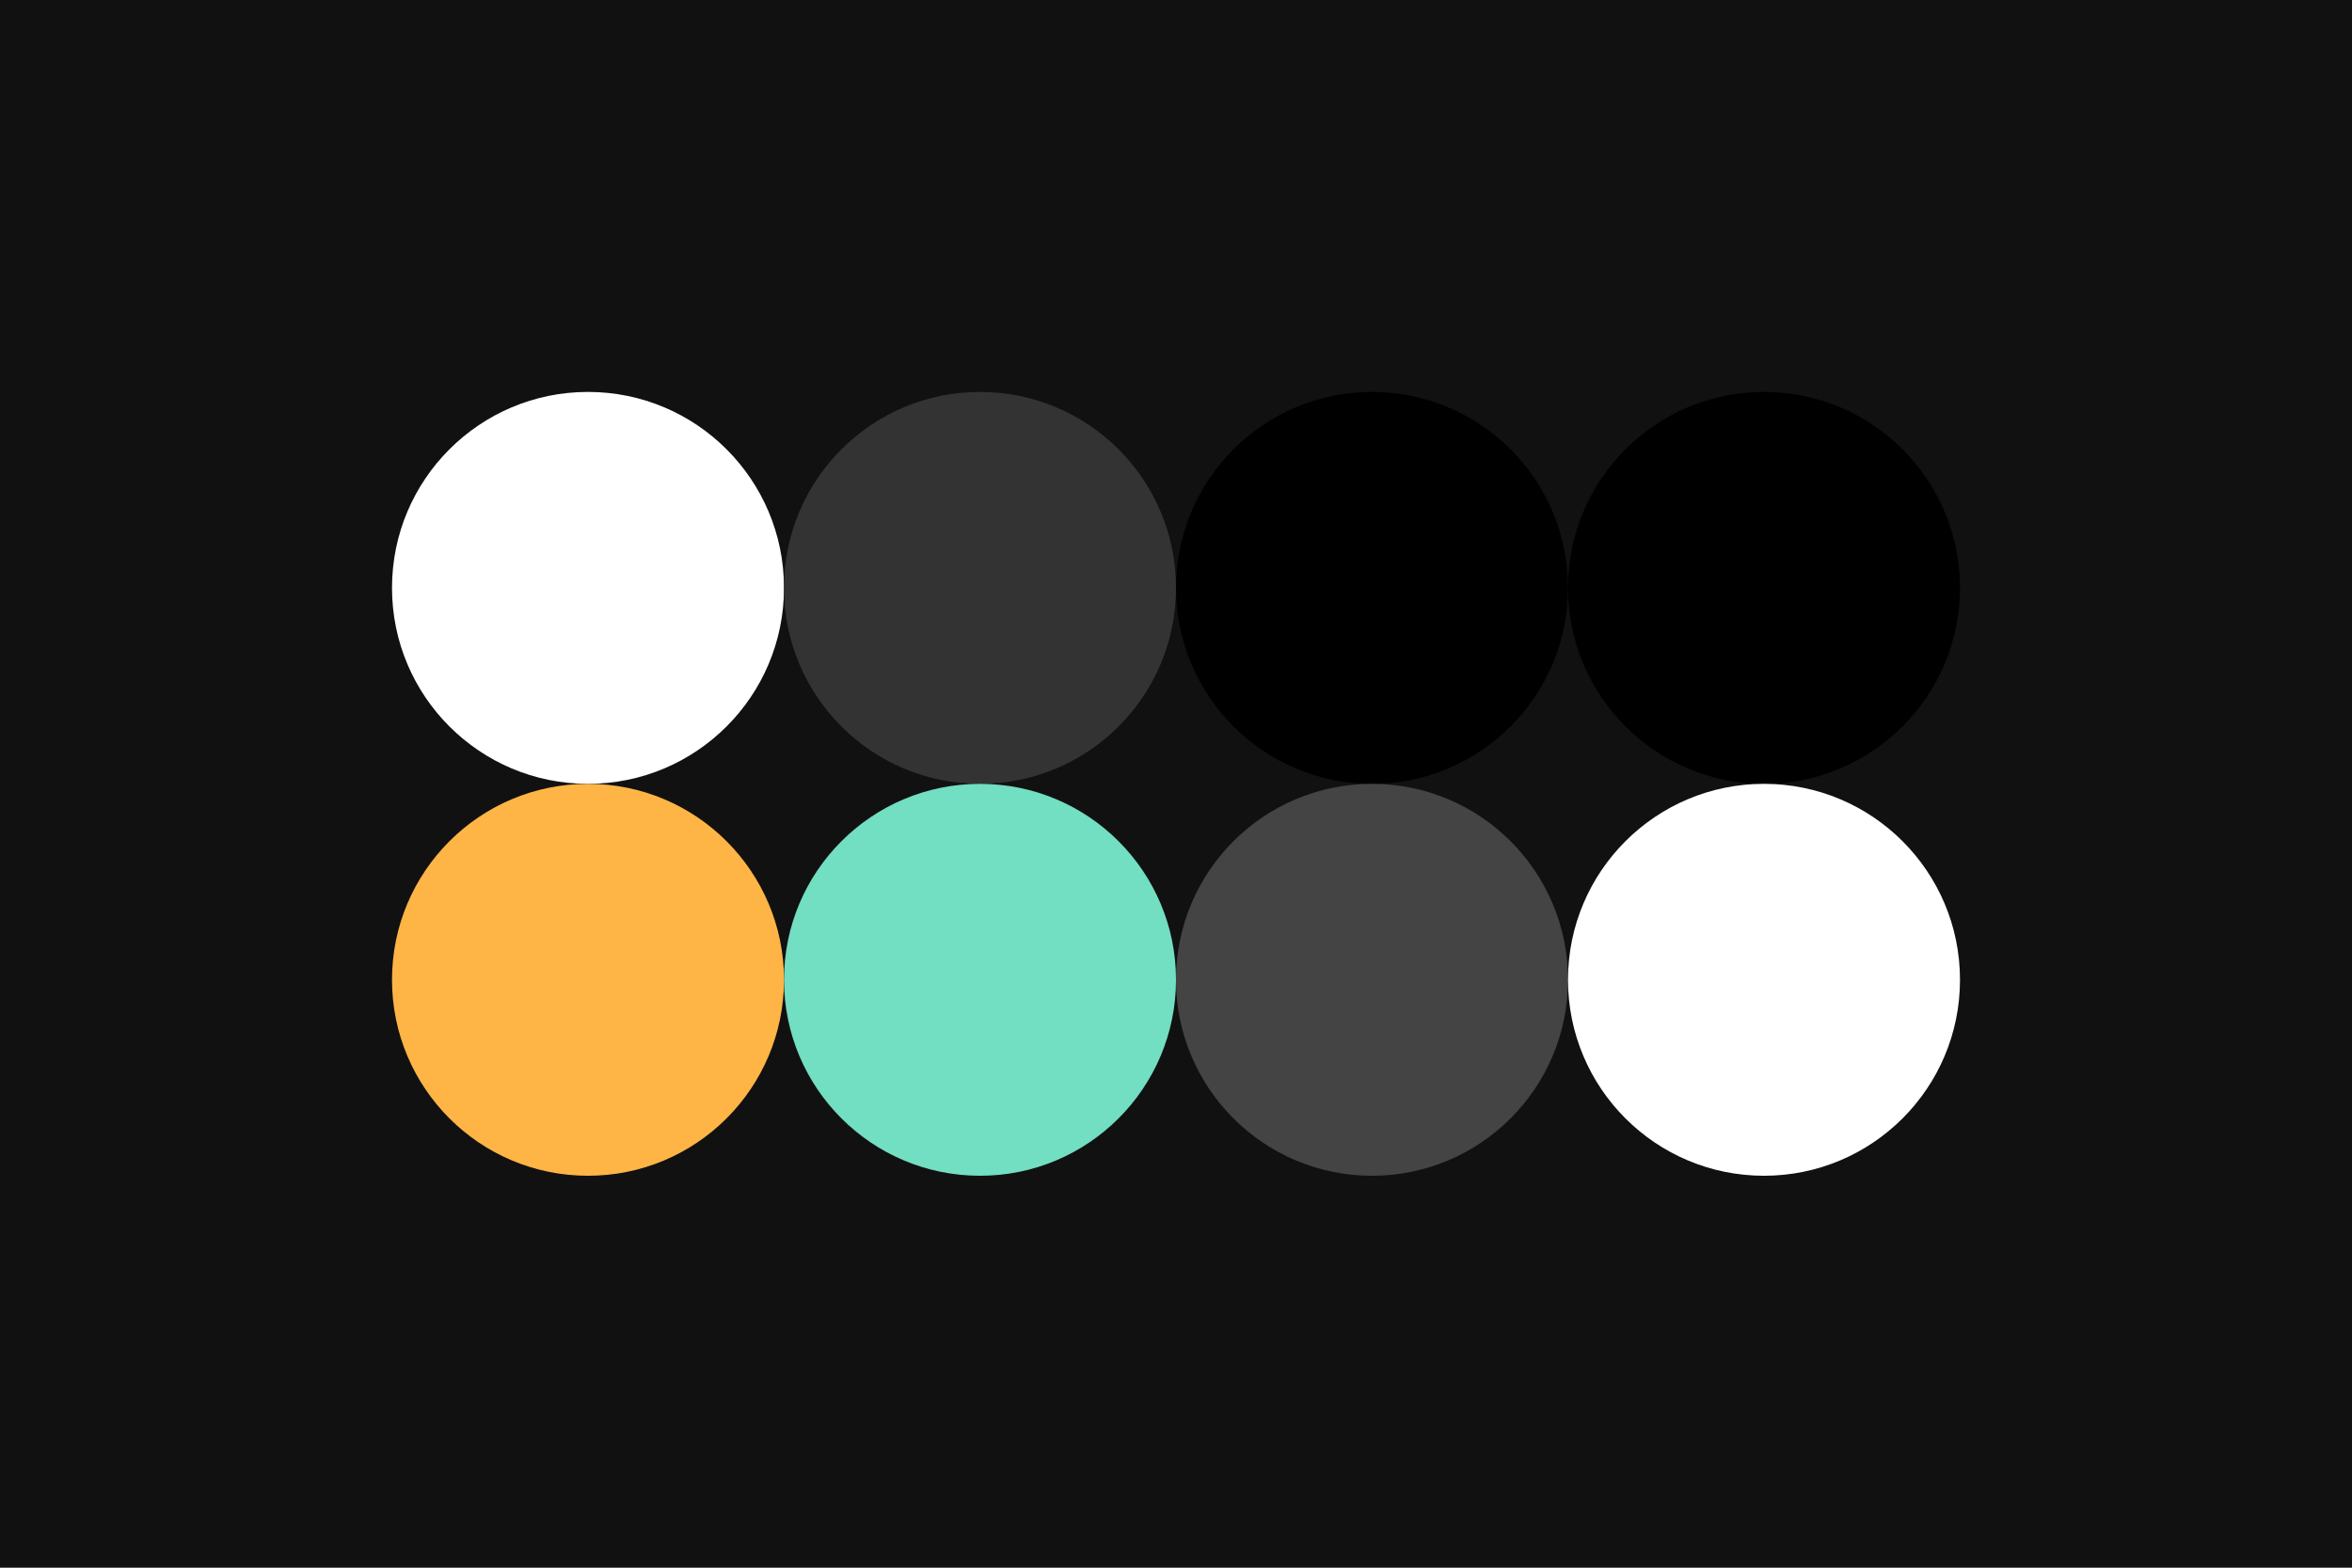
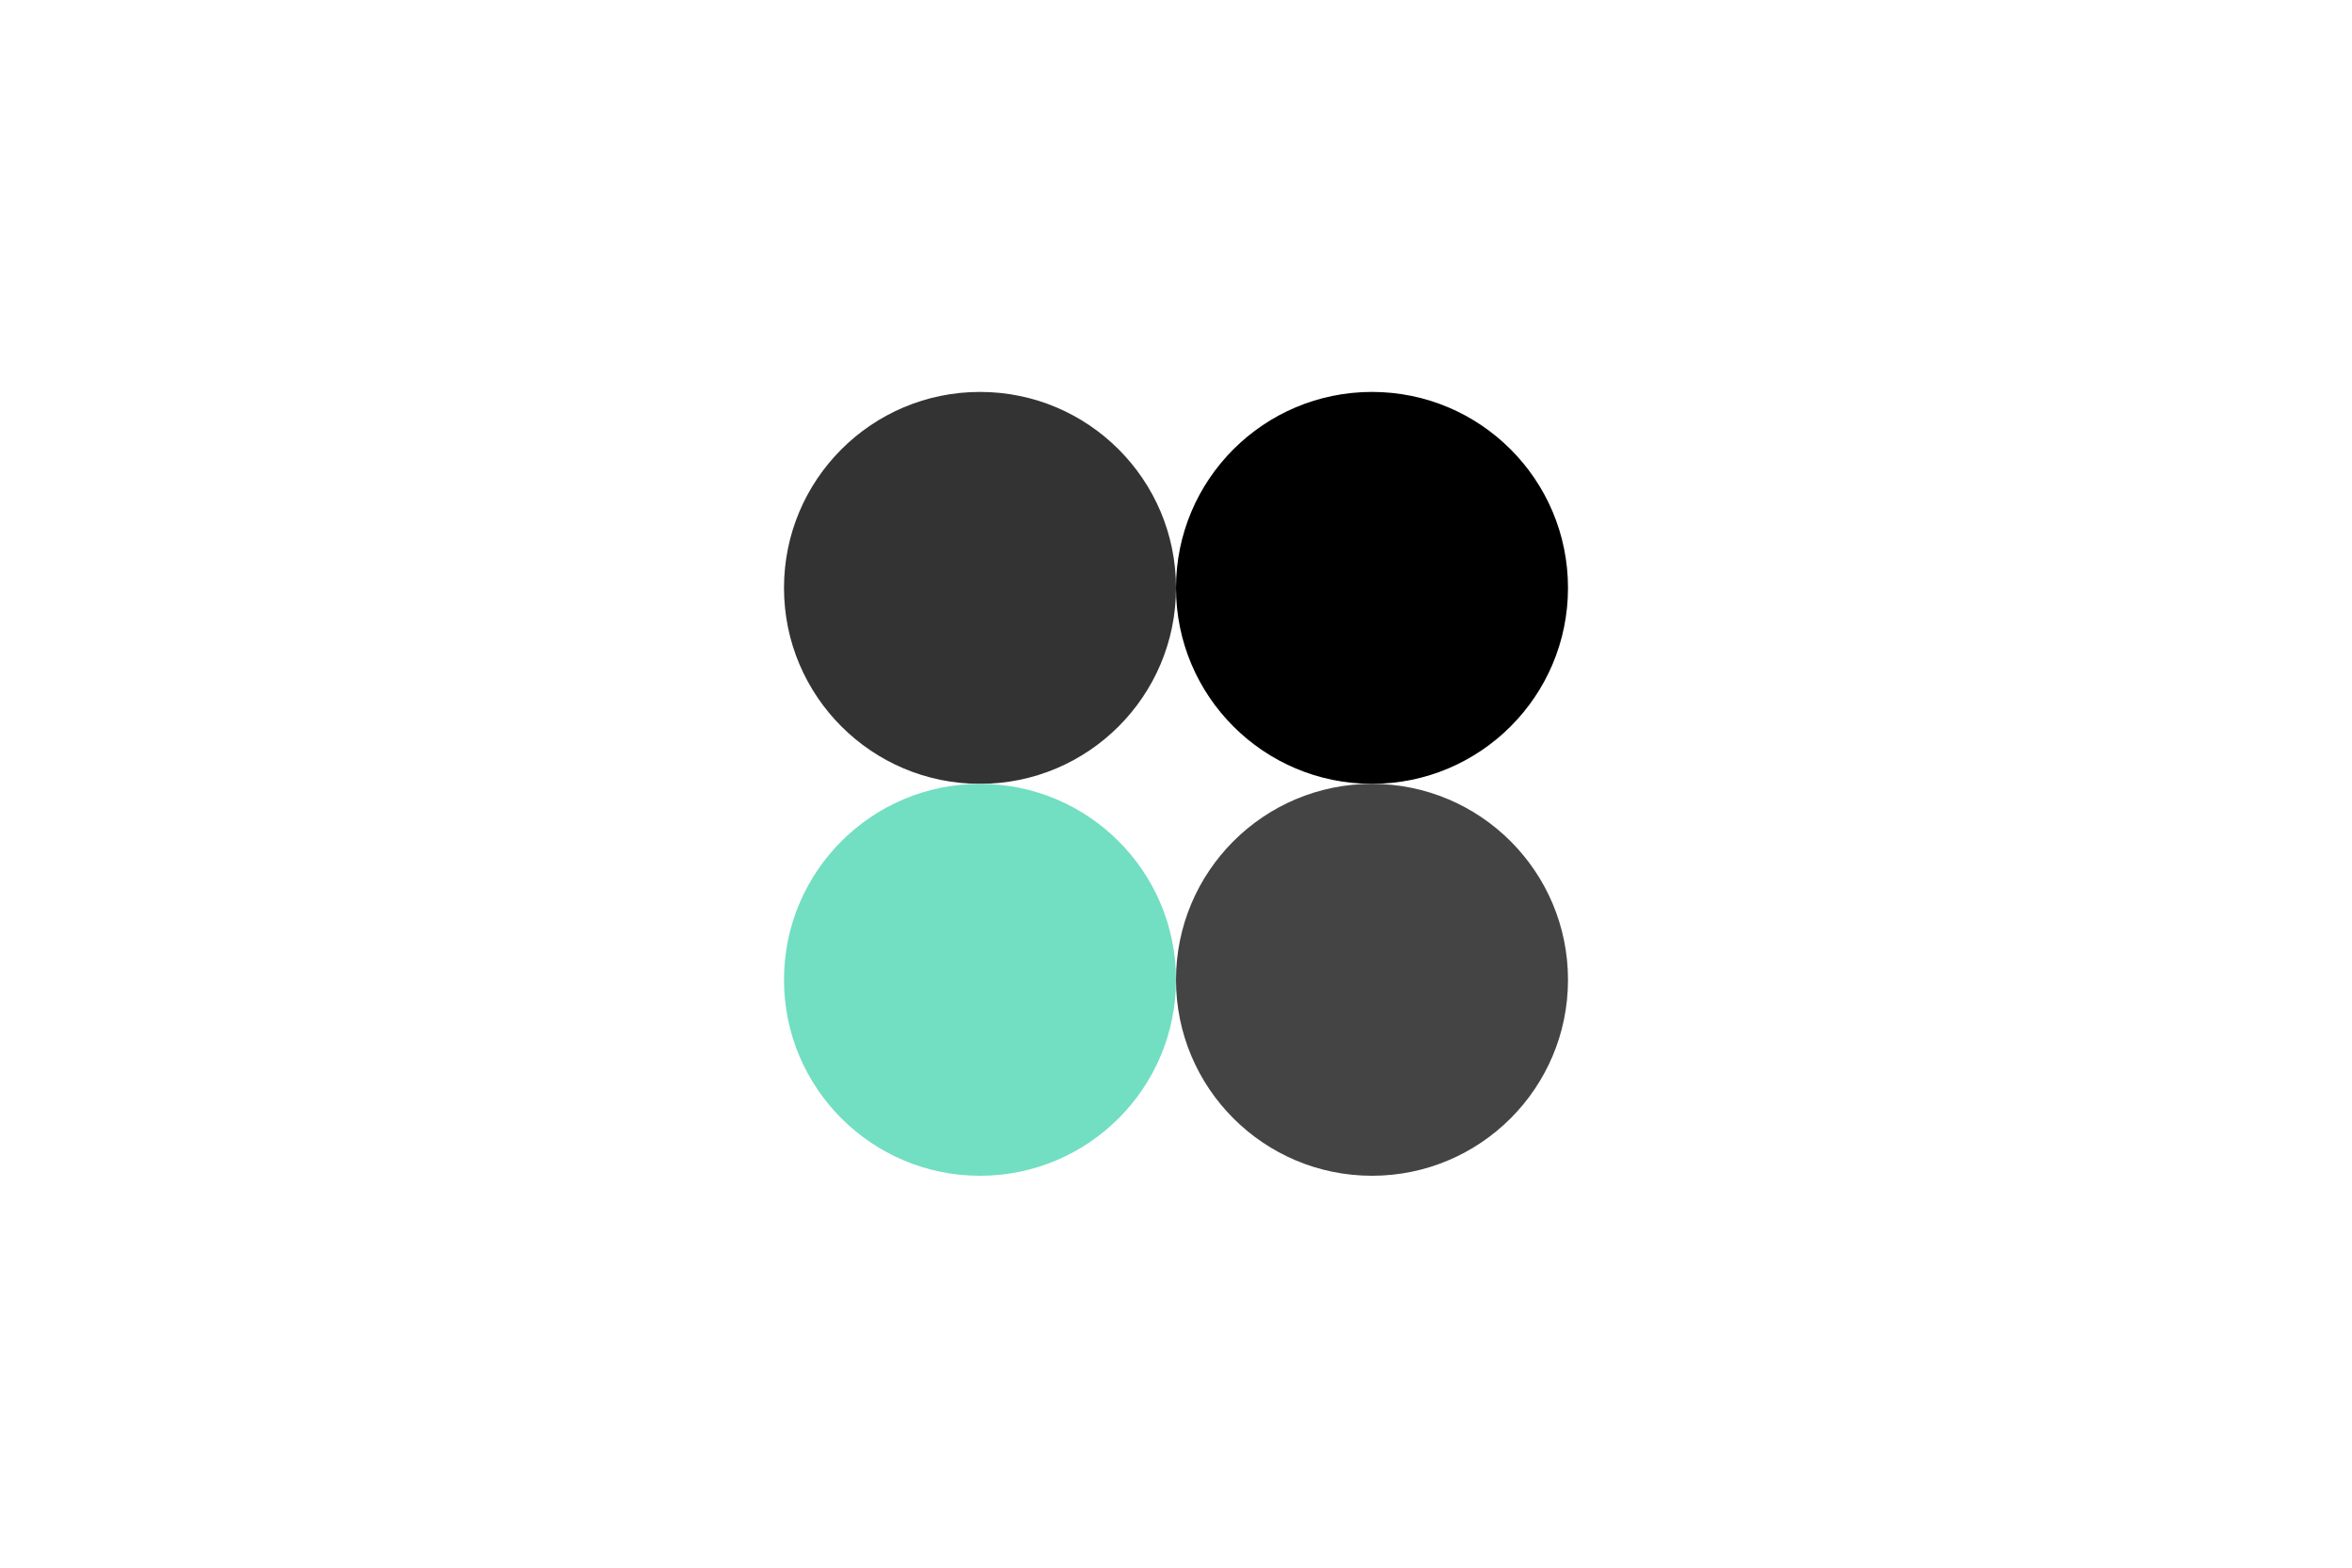
<svg xmlns="http://www.w3.org/2000/svg" width="96px" height="64px" baseProfile="full" version="1.1">
-   <rect width="96" height="64" id="background" fill="#111111" />
  <circle cx="24" cy="24" r="8" id="f_high" fill="#ffffff" />
  <circle cx="40" cy="24" r="8" id="f_med" fill="#333333" />
  <circle cx="56" cy="24" r="8" id="f_low" fill="#000000" />
-   <circle cx="72" cy="24" r="8" id="f_inv" fill="#000000" />
-   <circle cx="24" cy="40" r="8" id="b_high" fill="#ffb545" />
  <circle cx="40" cy="40" r="8" id="b_med" fill="#72dec2" />
  <circle cx="56" cy="40" r="8" id="b_low" fill="#444444" />
-   <circle cx="72" cy="40" r="8" id="b_inv" fill="#ffffff" />
</svg>